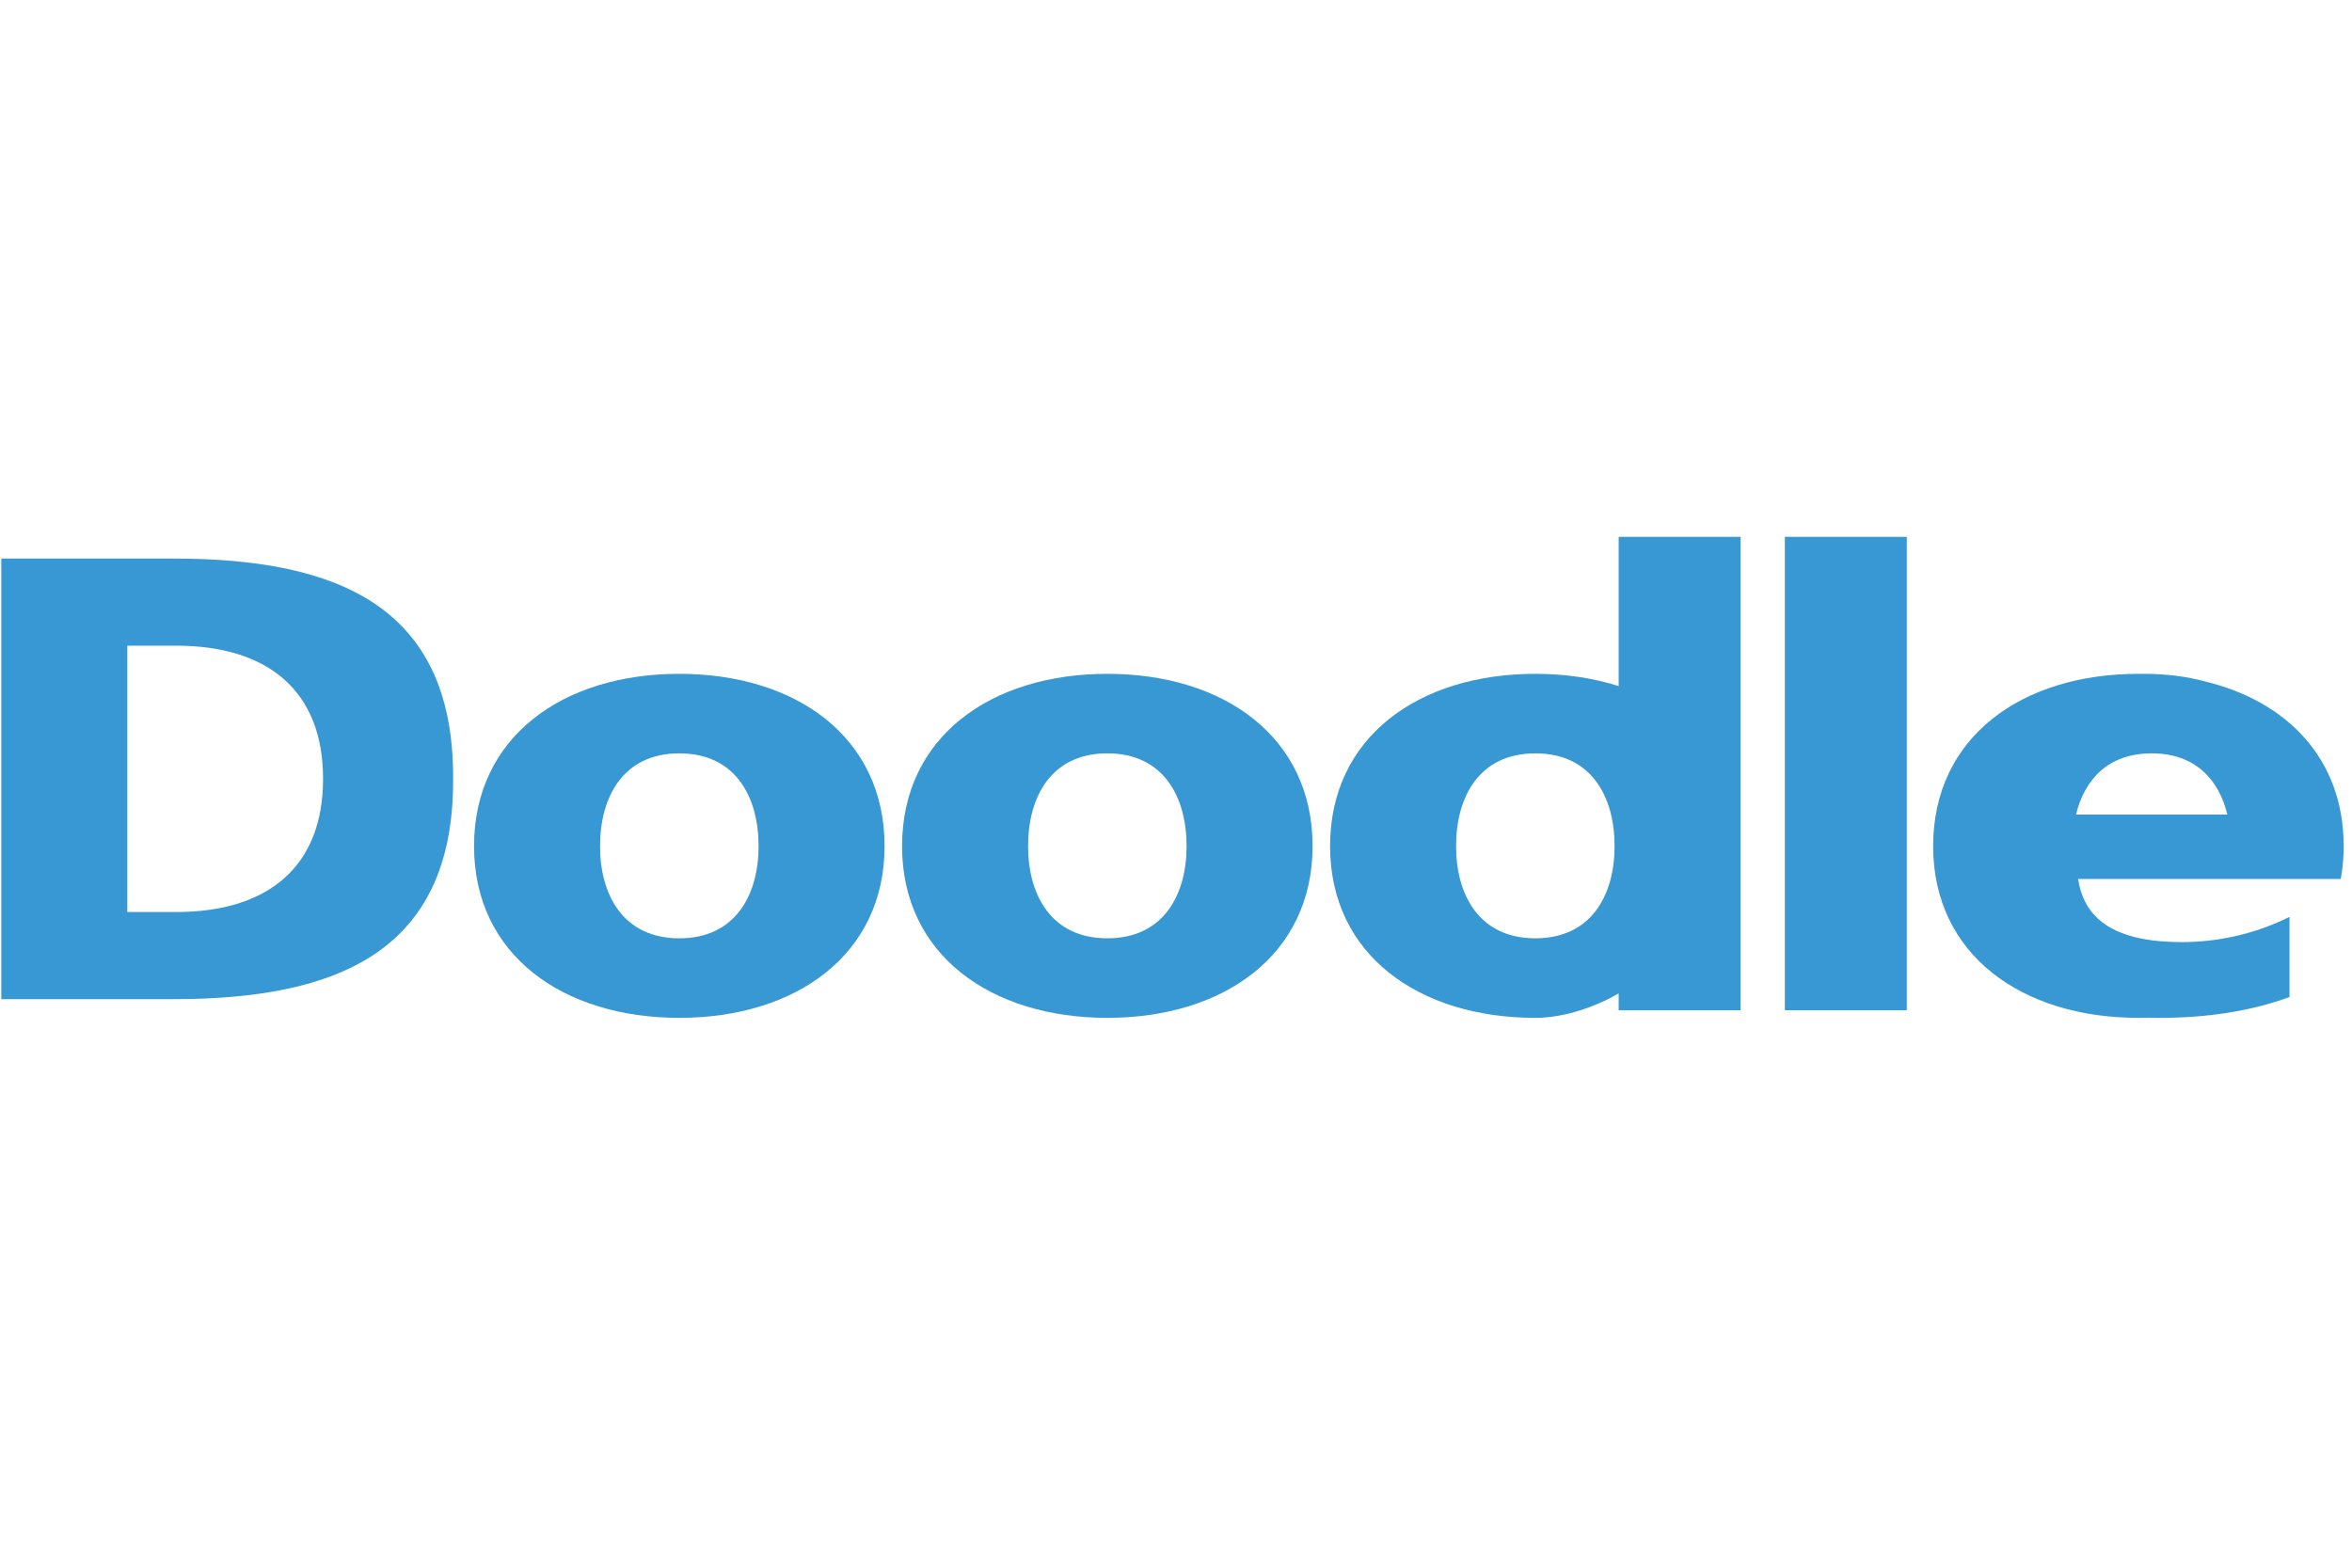
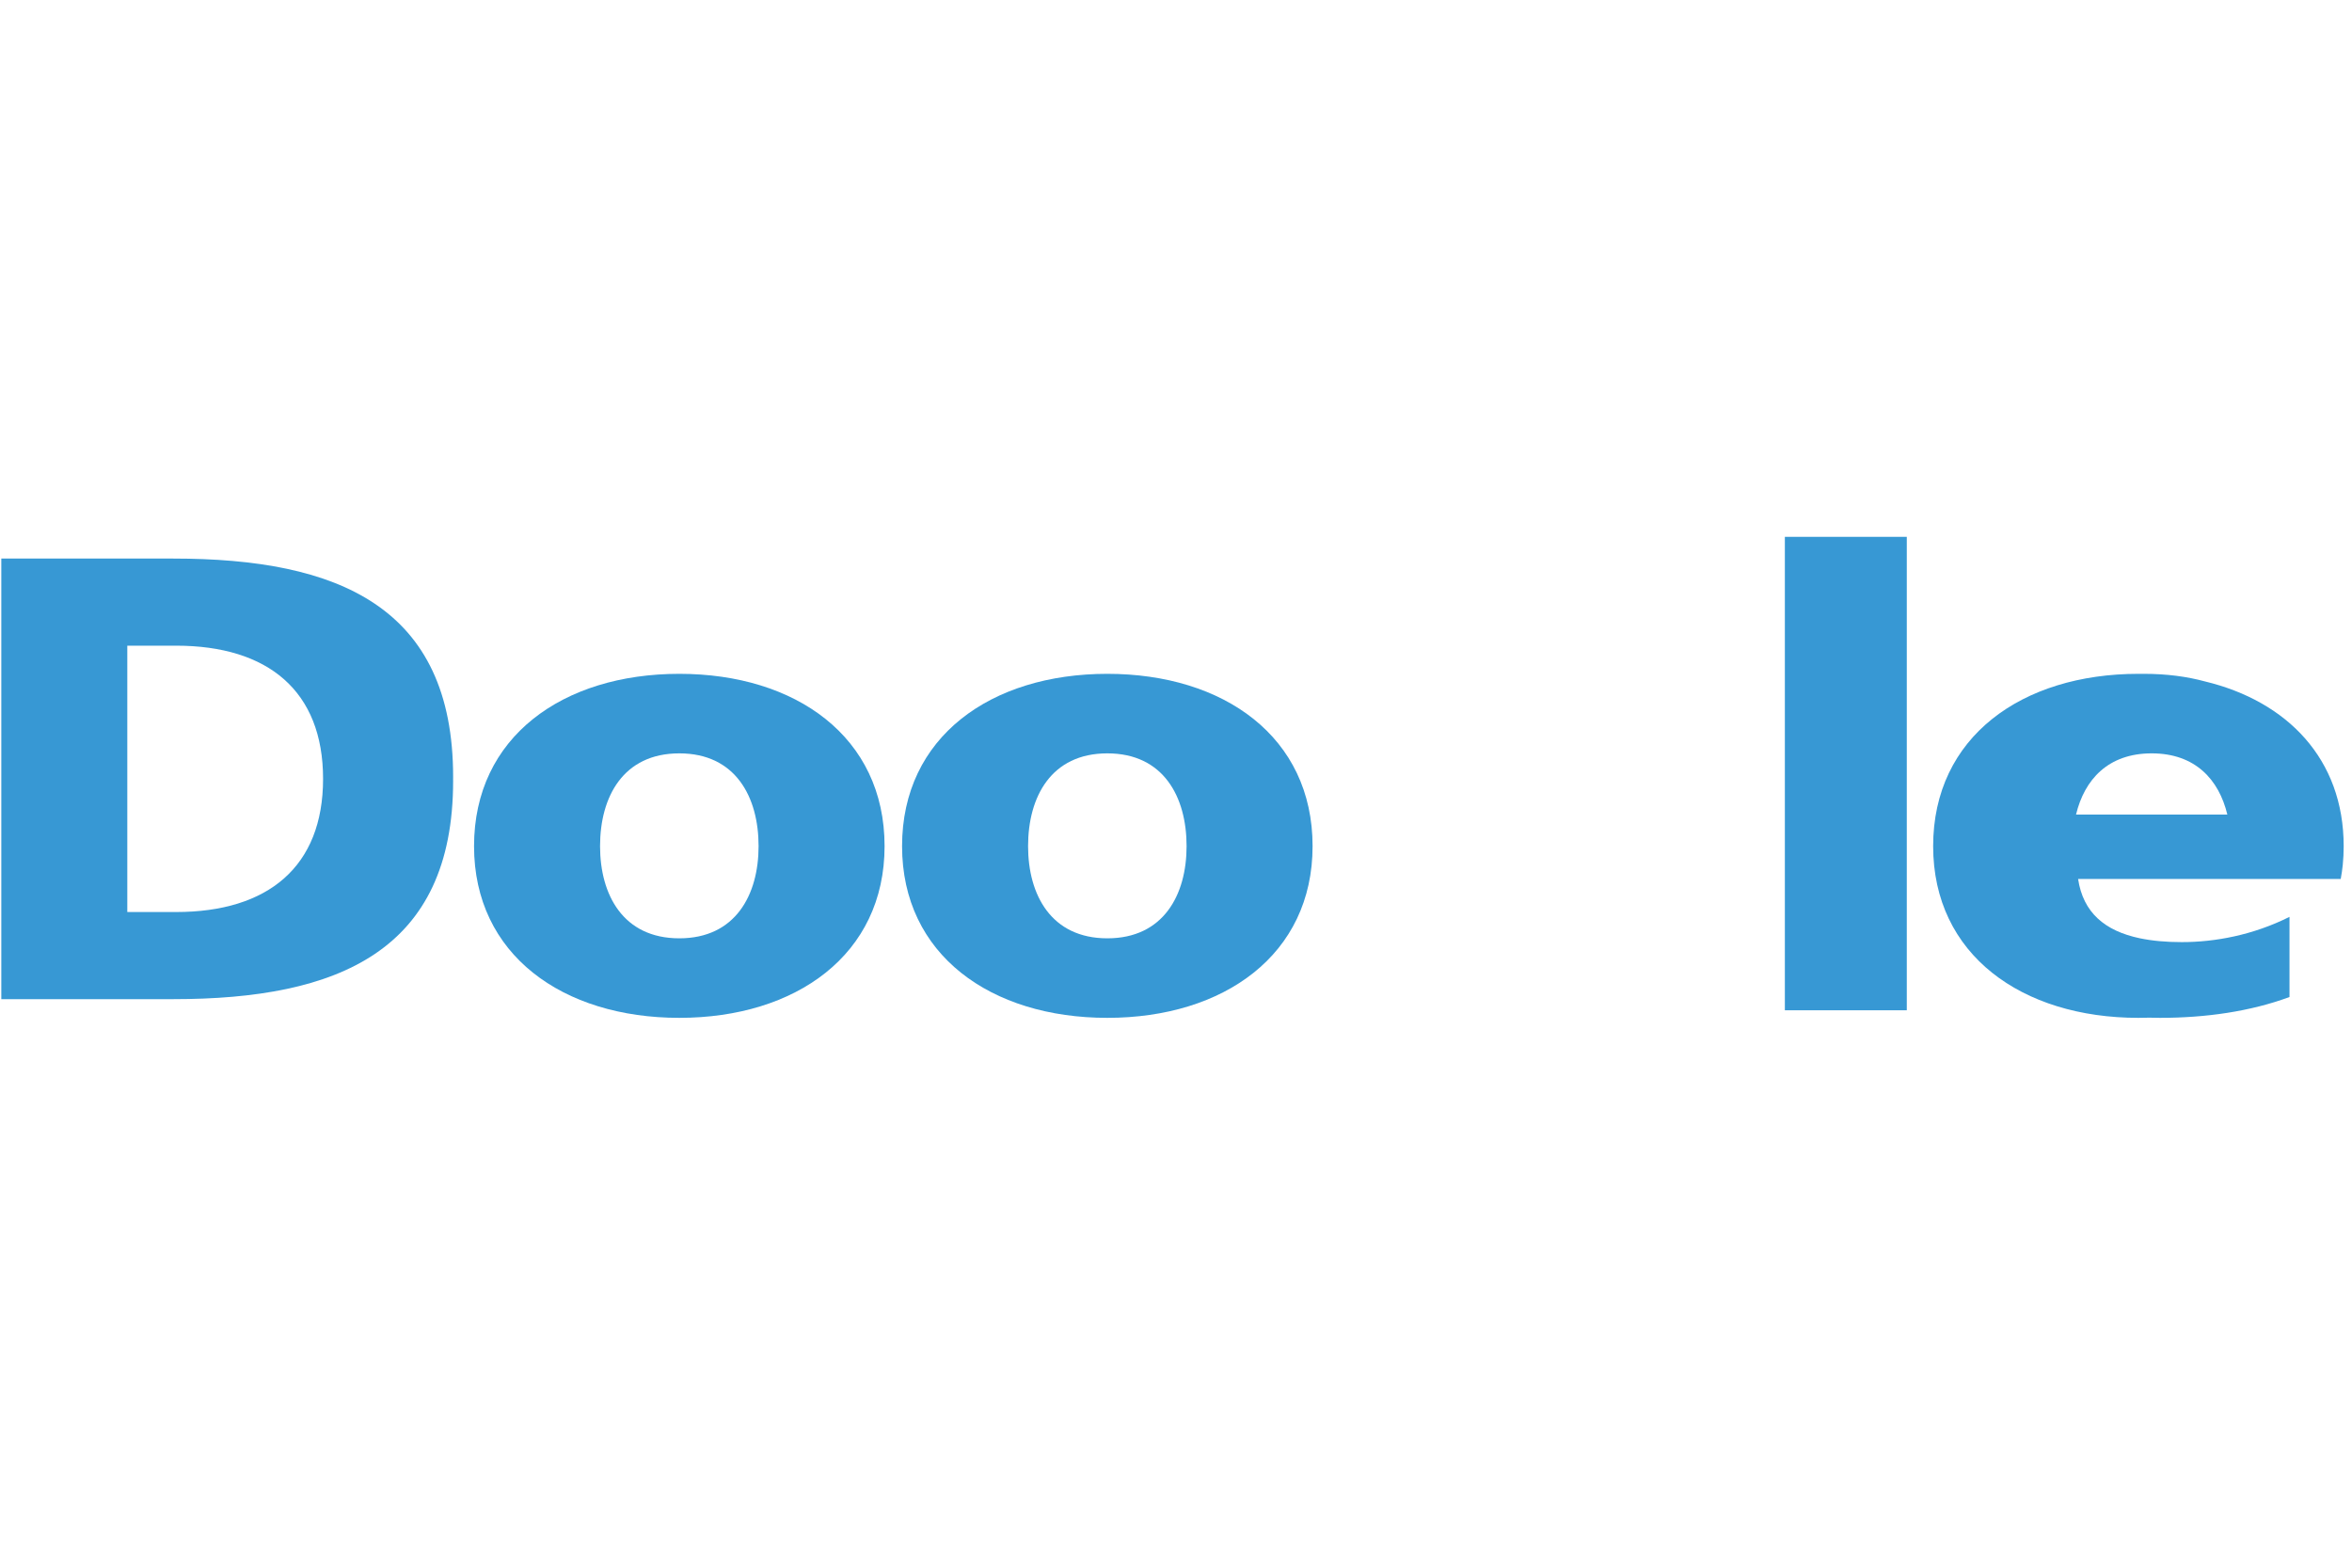
<svg xmlns="http://www.w3.org/2000/svg" width="240" height="160" viewBox="0 0 240 160" fill="none">
  <g clip-path="url(#clip0_36360_17139)">
    <path fill-rule="evenodd" clip-rule="evenodd" d="M48.372 86.36C48.372 75.214 57.428 68.772 69.318 68.772C81.207 68.772 90.263 75.214 90.263 86.36C90.263 97.441 81.207 103.883 69.318 103.883C57.428 103.883 48.372 97.441 48.372 86.36ZM77.406 86.36C77.406 81.335 75.054 76.889 69.318 76.889C63.581 76.889 61.23 81.335 61.23 86.36C61.23 91.32 63.581 95.766 69.318 95.766C75.054 95.766 77.406 91.32 77.406 86.36Z" fill="#3798D4" />
    <path fill-rule="evenodd" clip-rule="evenodd" d="M92.048 86.36C92.048 75.214 101.104 68.772 112.993 68.772C124.883 68.772 133.937 75.214 133.937 86.36C133.937 97.441 124.883 103.883 112.993 103.883C101.104 103.883 92.048 97.441 92.048 86.36ZM112.993 76.889C107.256 76.889 104.906 81.335 104.906 86.36C104.906 91.32 107.256 95.766 112.993 95.766C118.73 95.766 121.08 91.32 121.08 86.36C121.08 81.335 118.73 76.889 112.993 76.889Z" fill="#3798D4" />
    <path fill-rule="evenodd" clip-rule="evenodd" d="M12.99 65.898H17.965C27.367 65.898 32.967 70.535 32.967 79.491C32.967 88.446 27.367 93.083 17.965 93.083H12.99V65.898ZM46.238 79.297C46.238 61.903 34.487 57.008 17.687 57.008H0.133V101.975H17.687C34.487 101.975 46.238 97.08 46.238 79.684C46.238 79.618 46.235 79.556 46.235 79.491C46.235 79.426 46.238 79.364 46.238 79.297Z" fill="#3798D4" />
    <path fill-rule="evenodd" clip-rule="evenodd" d="M182.129 54.791H194.571V103.11H182.129V54.791Z" fill="#3798D4" />
-     <path fill-rule="evenodd" clip-rule="evenodd" d="M156.668 95.766C150.931 95.766 148.579 91.32 148.579 86.36C148.579 81.335 150.931 76.889 156.668 76.889C162.404 76.889 164.753 81.335 164.753 86.36C164.753 91.32 162.404 95.766 156.668 95.766ZM165.17 54.791V70.024C162.592 69.201 159.725 68.772 156.668 68.772C144.778 68.772 135.722 75.214 135.722 86.36C135.722 97.441 144.778 103.883 156.668 103.883C159.725 103.883 162.969 102.677 165.17 101.385V103.11H177.613V54.791H165.17Z" fill="#3798D4" />
    <path fill-rule="evenodd" clip-rule="evenodd" d="M211.841 83.133C212.697 79.579 215.101 76.889 219.56 76.889C224.016 76.889 226.424 79.579 227.279 83.133H211.841ZM224.995 69.547C223.16 69.049 221.091 68.772 218.757 68.772C218.668 68.772 218.58 68.777 218.49 68.777C218.394 68.777 218.301 68.772 218.204 68.772C206.316 68.772 197.26 75.214 197.26 86.36C197.26 97.441 206.316 103.883 218.204 103.883C218.578 103.883 218.947 103.878 219.313 103.865C219.679 103.878 220.048 103.883 220.418 103.883C225.049 103.883 229.613 103.24 233.622 101.757V93.576C229.889 95.444 226.018 96.153 222.63 96.153C221.037 96.153 219.606 96.024 218.343 95.76C214.775 95.009 212.563 93.133 212.052 89.71H238.85C238.936 89.234 239.008 88.751 239.059 88.257C239.118 87.641 239.151 87.008 239.151 86.36C239.151 77.46 233.376 71.564 224.995 69.547Z" fill="#3798D4" />
  </g>
  <defs>
    <clipPath id="clip0_36360_17139">
      <rect width="240" height="50.477" fill="white" transform="translate(0 54.761)" />
    </clipPath>
  </defs>
</svg>